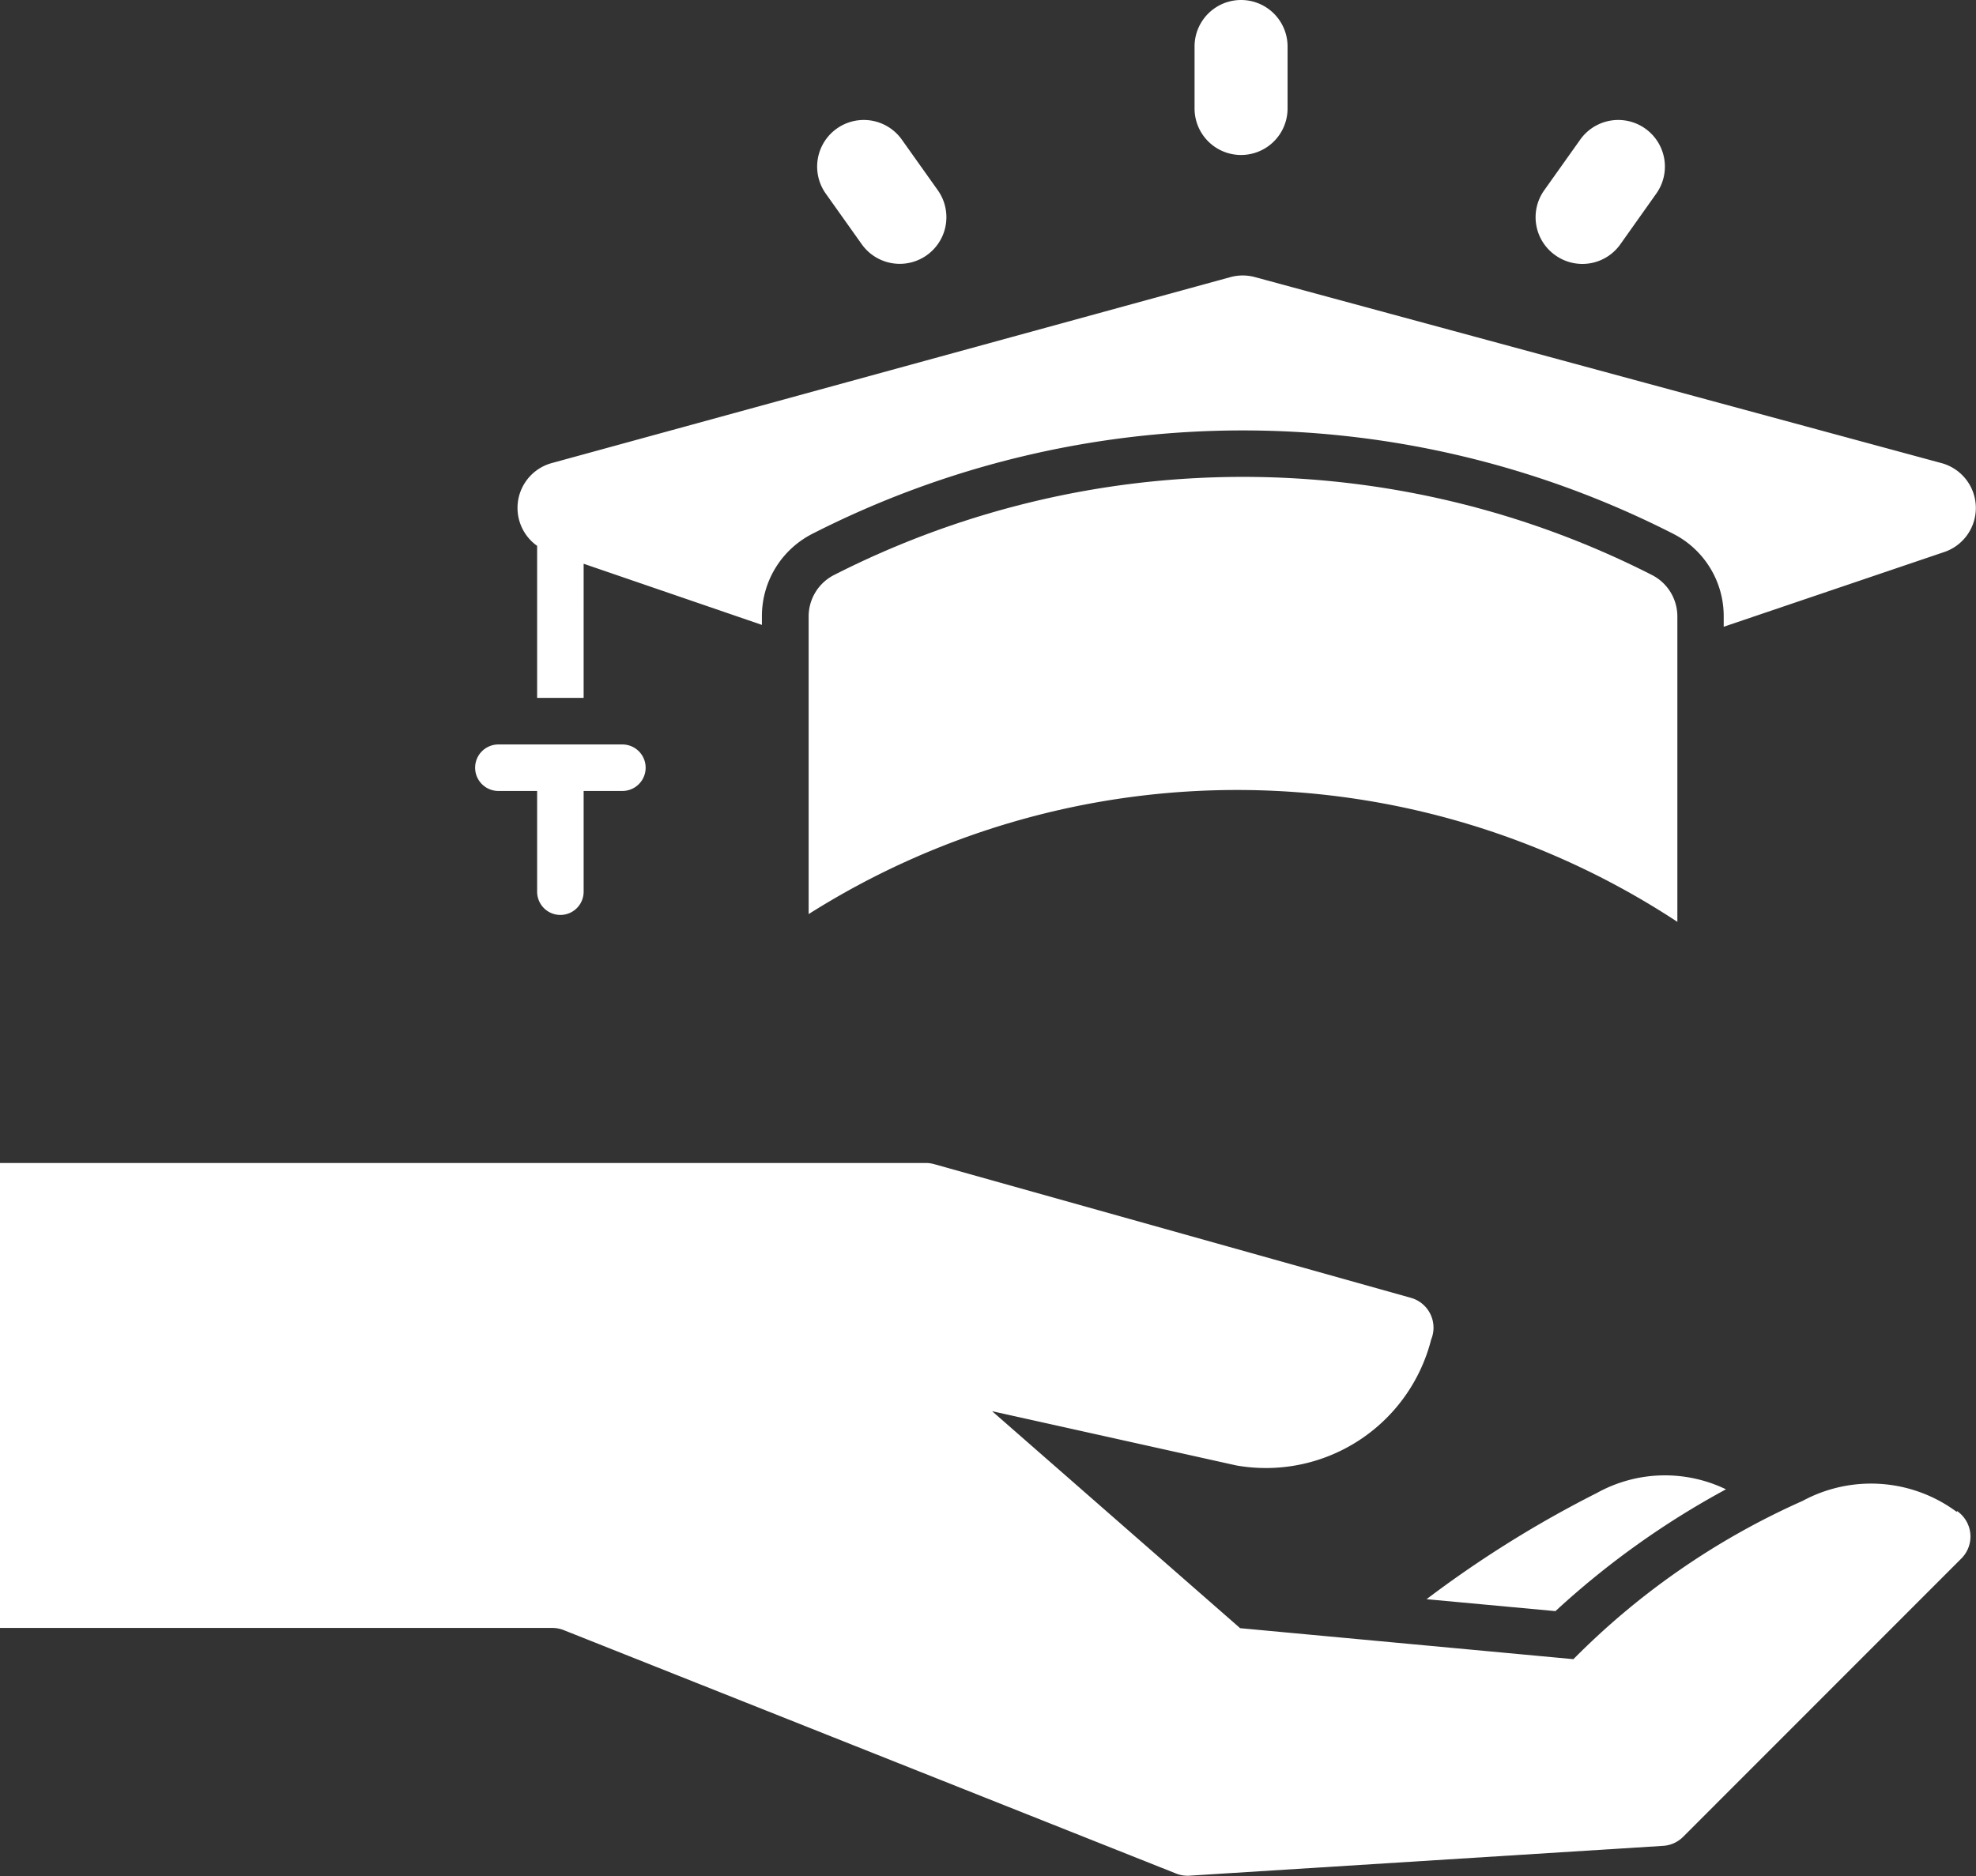
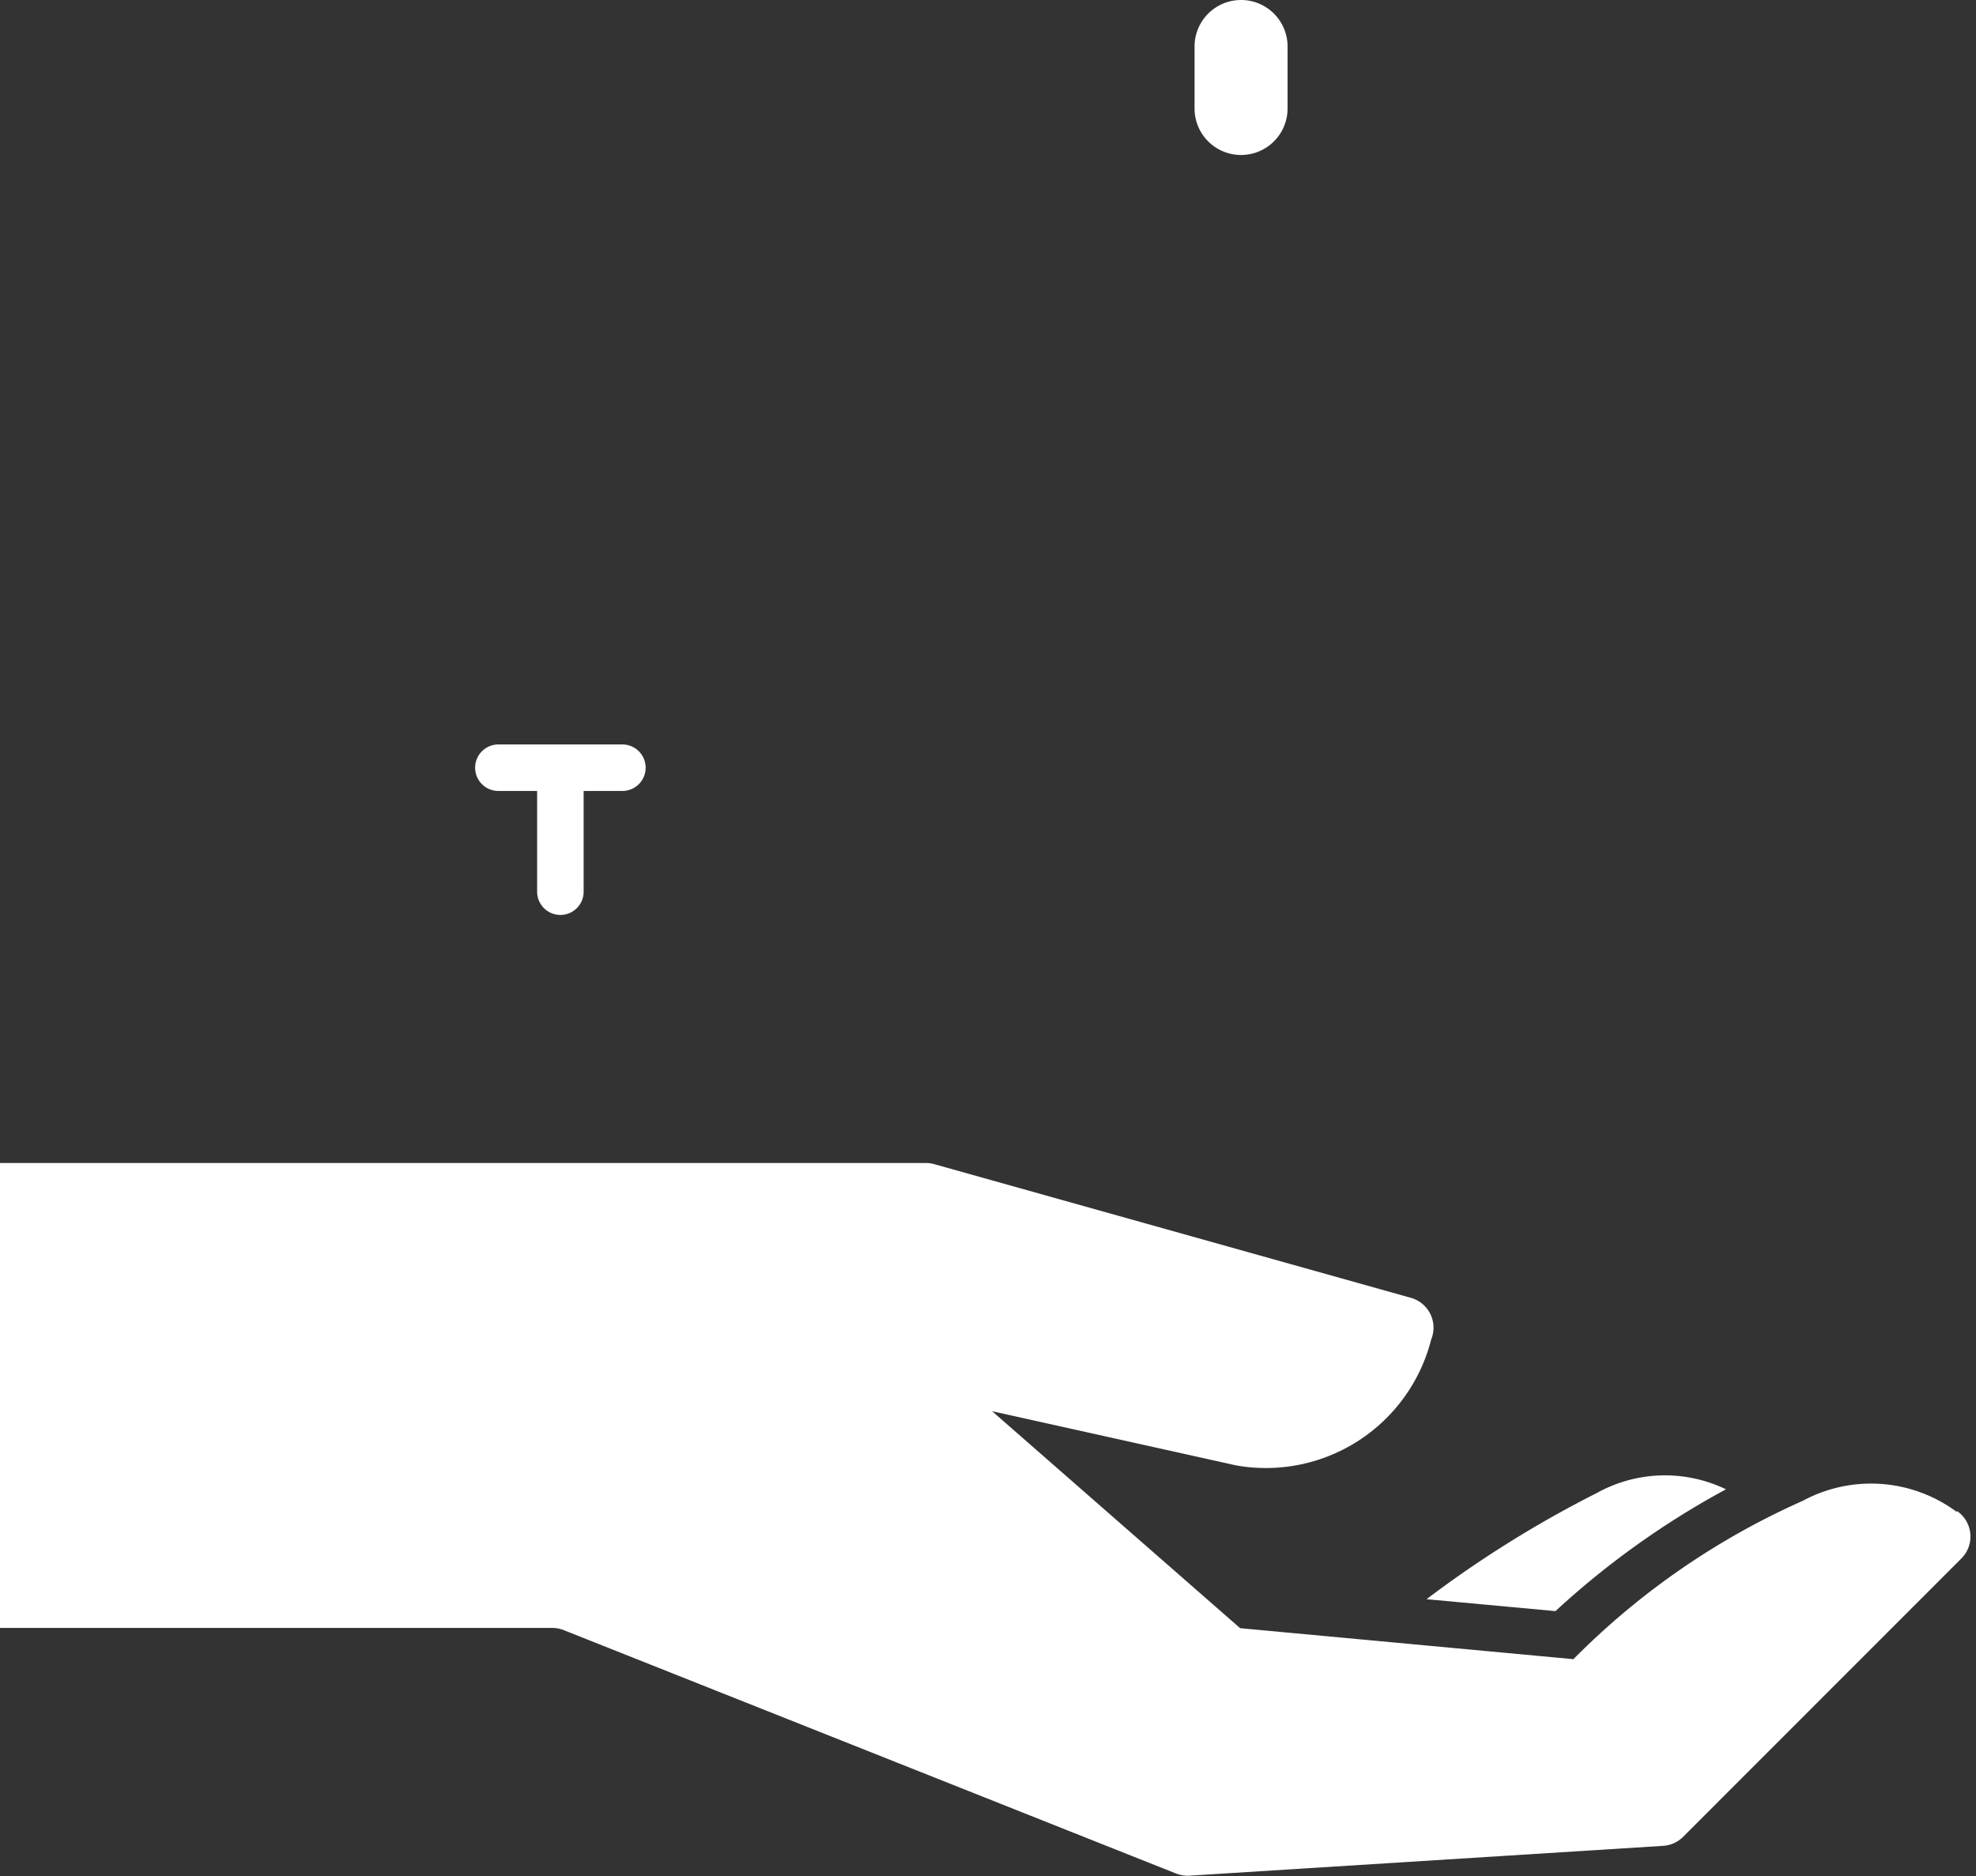
<svg xmlns="http://www.w3.org/2000/svg" width="25.494" height="24.213" viewBox="0 0 25.494 24.213">
  <rect x="0" y="0" width="25.494" height="24.213" fill="#333333" stroke="none" />
  <defs>
    <style>.a{fill:#fff;}</style>
  </defs>
  <g transform="translate(0 -12)">
    <g transform="translate(0 12)">
      <path class="a" d="M122.8,204.588h.5v1.3a.3.3,0,0,0,.6,0v-1.3h.5a.3.3,0,0,0,0-.6h-1.6a.3.3,0,1,0,0,.6Z" transform="translate(-116.37 -194.381)" />
-       <path class="a" d="M133.75,86.477v1.965h.6V86.711l2.3.789v-.108a1.193,1.193,0,0,1,.662-1.073,12.226,12.226,0,0,1,11.085,0,1.193,1.193,0,0,1,.662,1.073v.132l2.856-.968a.6.6,0,0,0-.047-1.144l-8.857-2.4a.6.6,0,0,0-.316,0l-8.757,2.4a.6.6,0,0,0-.191,1.066Z" transform="translate(-126.82 -79.436)" />
-       <path class="a" d="M219.708,136.789a.6.6,0,0,0-.33-.536,11.626,11.626,0,0,0-10.548,0,.6.6,0,0,0-.33.536v3.841a10.336,10.336,0,0,1,11.208.1Z" transform="translate(-198.067 -128.834)" />
      <path class="a" d="M369.453,394.236a10.854,10.854,0,0,1,2.2-1.572,1.81,1.81,0,0,0-1.663.046,14.4,14.4,0,0,0-2.2,1.372Z" transform="translate(-349.385 -373.445)" />
      <path class="a" d="M25.246,316.5a1.856,1.856,0,0,0-1.99-.142A9.7,9.7,0,0,0,20.3,318.4L16,318l-3.2-2.8,3.151.7a2.2,2.2,0,0,0,2.514-1.626.4.4,0,0,0-.262-.537l-6.15-1.725a.4.4,0,0,0-.108-.015H0v6H7.125a.4.4,0,0,1,.148.028l7.9,3.141a.4.4,0,0,0,.173.028l6.111-.385a.4.4,0,0,0,.258-.116l3.59-3.592a.4.4,0,0,0-.056-.613Z" transform="translate(0 -296.989)" />
      <path class="a" d="M308.6,14a.6.6,0,0,0,.6-.6v-.8a.6.6,0,1,0-1.2,0v.8A.6.6,0,0,0,308.6,14Z" transform="translate(-292.588 -12)" />
-       <path class="a" d="M211.309,44.615a.6.6,0,0,0,.979-.7l-.464-.653a.6.6,0,0,0-.979.7Z" transform="translate(-200.19 -41.462)" />
-       <path class="a" d="M396.25,44.757a.6.6,0,0,0,.837-.142l.463-.653a.6.6,0,1,0-.979-.7l-.464.653A.6.6,0,0,0,396.25,44.757Z" transform="translate(-376.182 -41.462)" />
    </g>
  </g>
</svg>